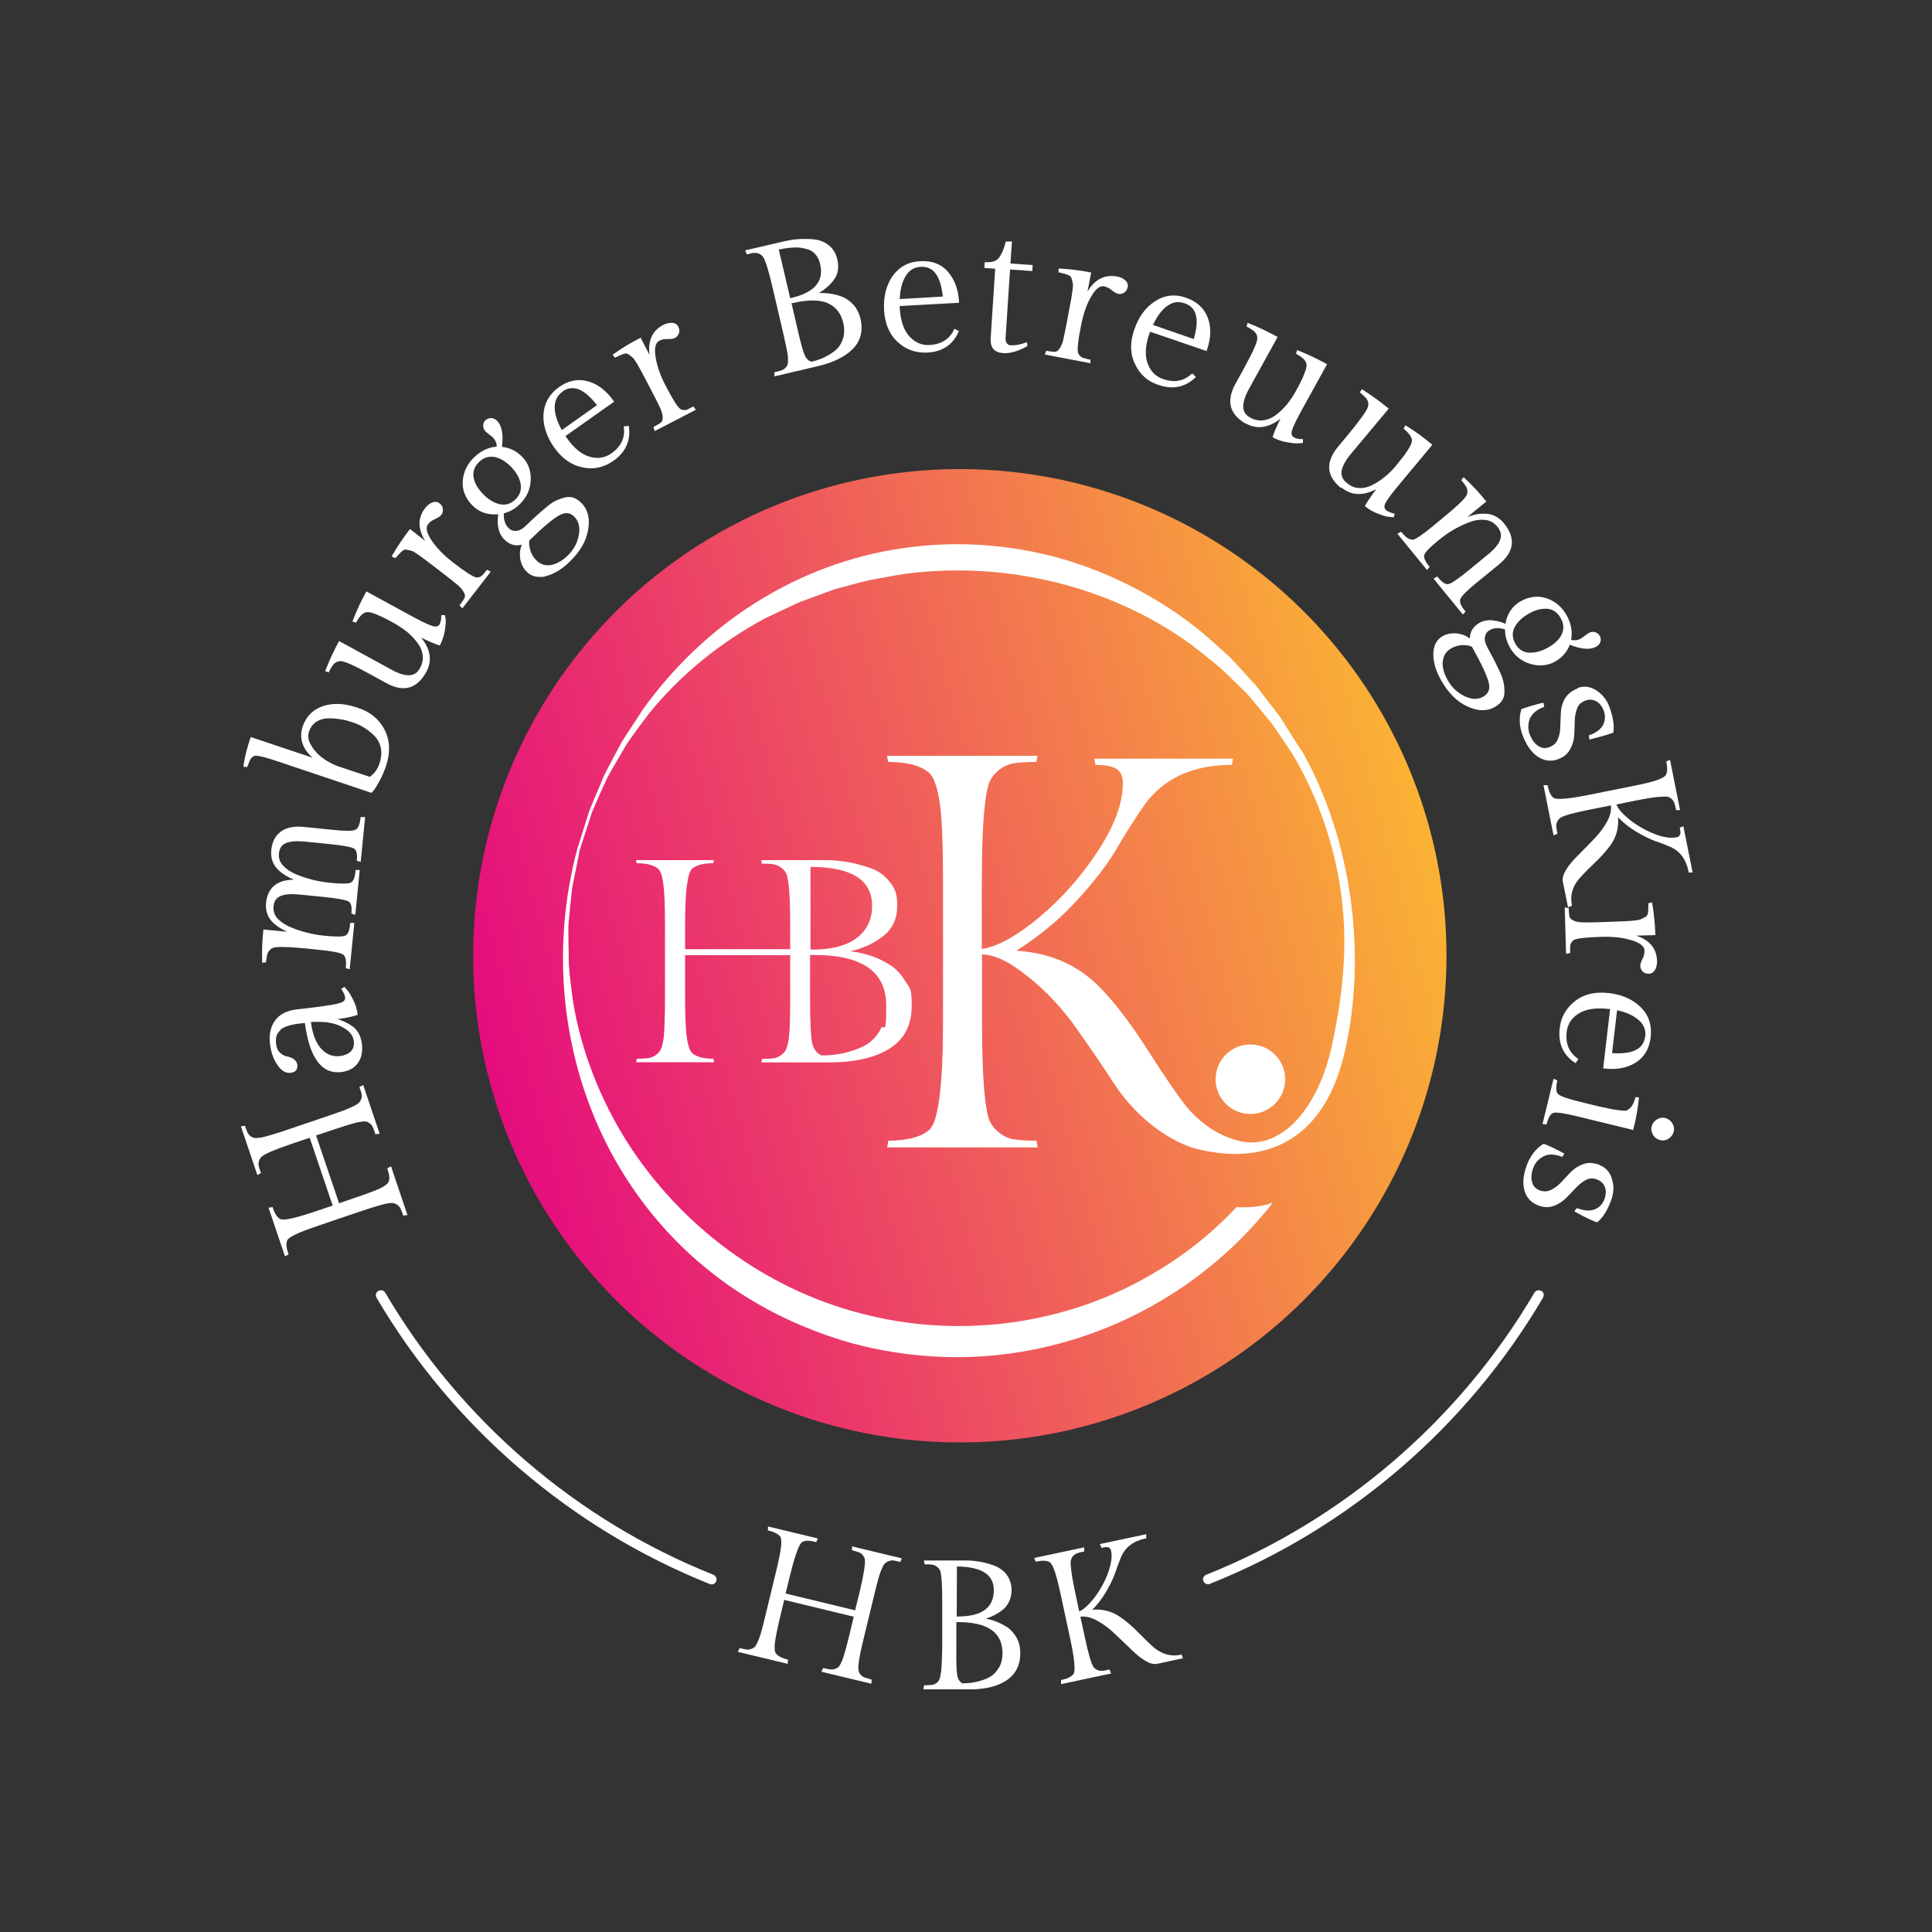
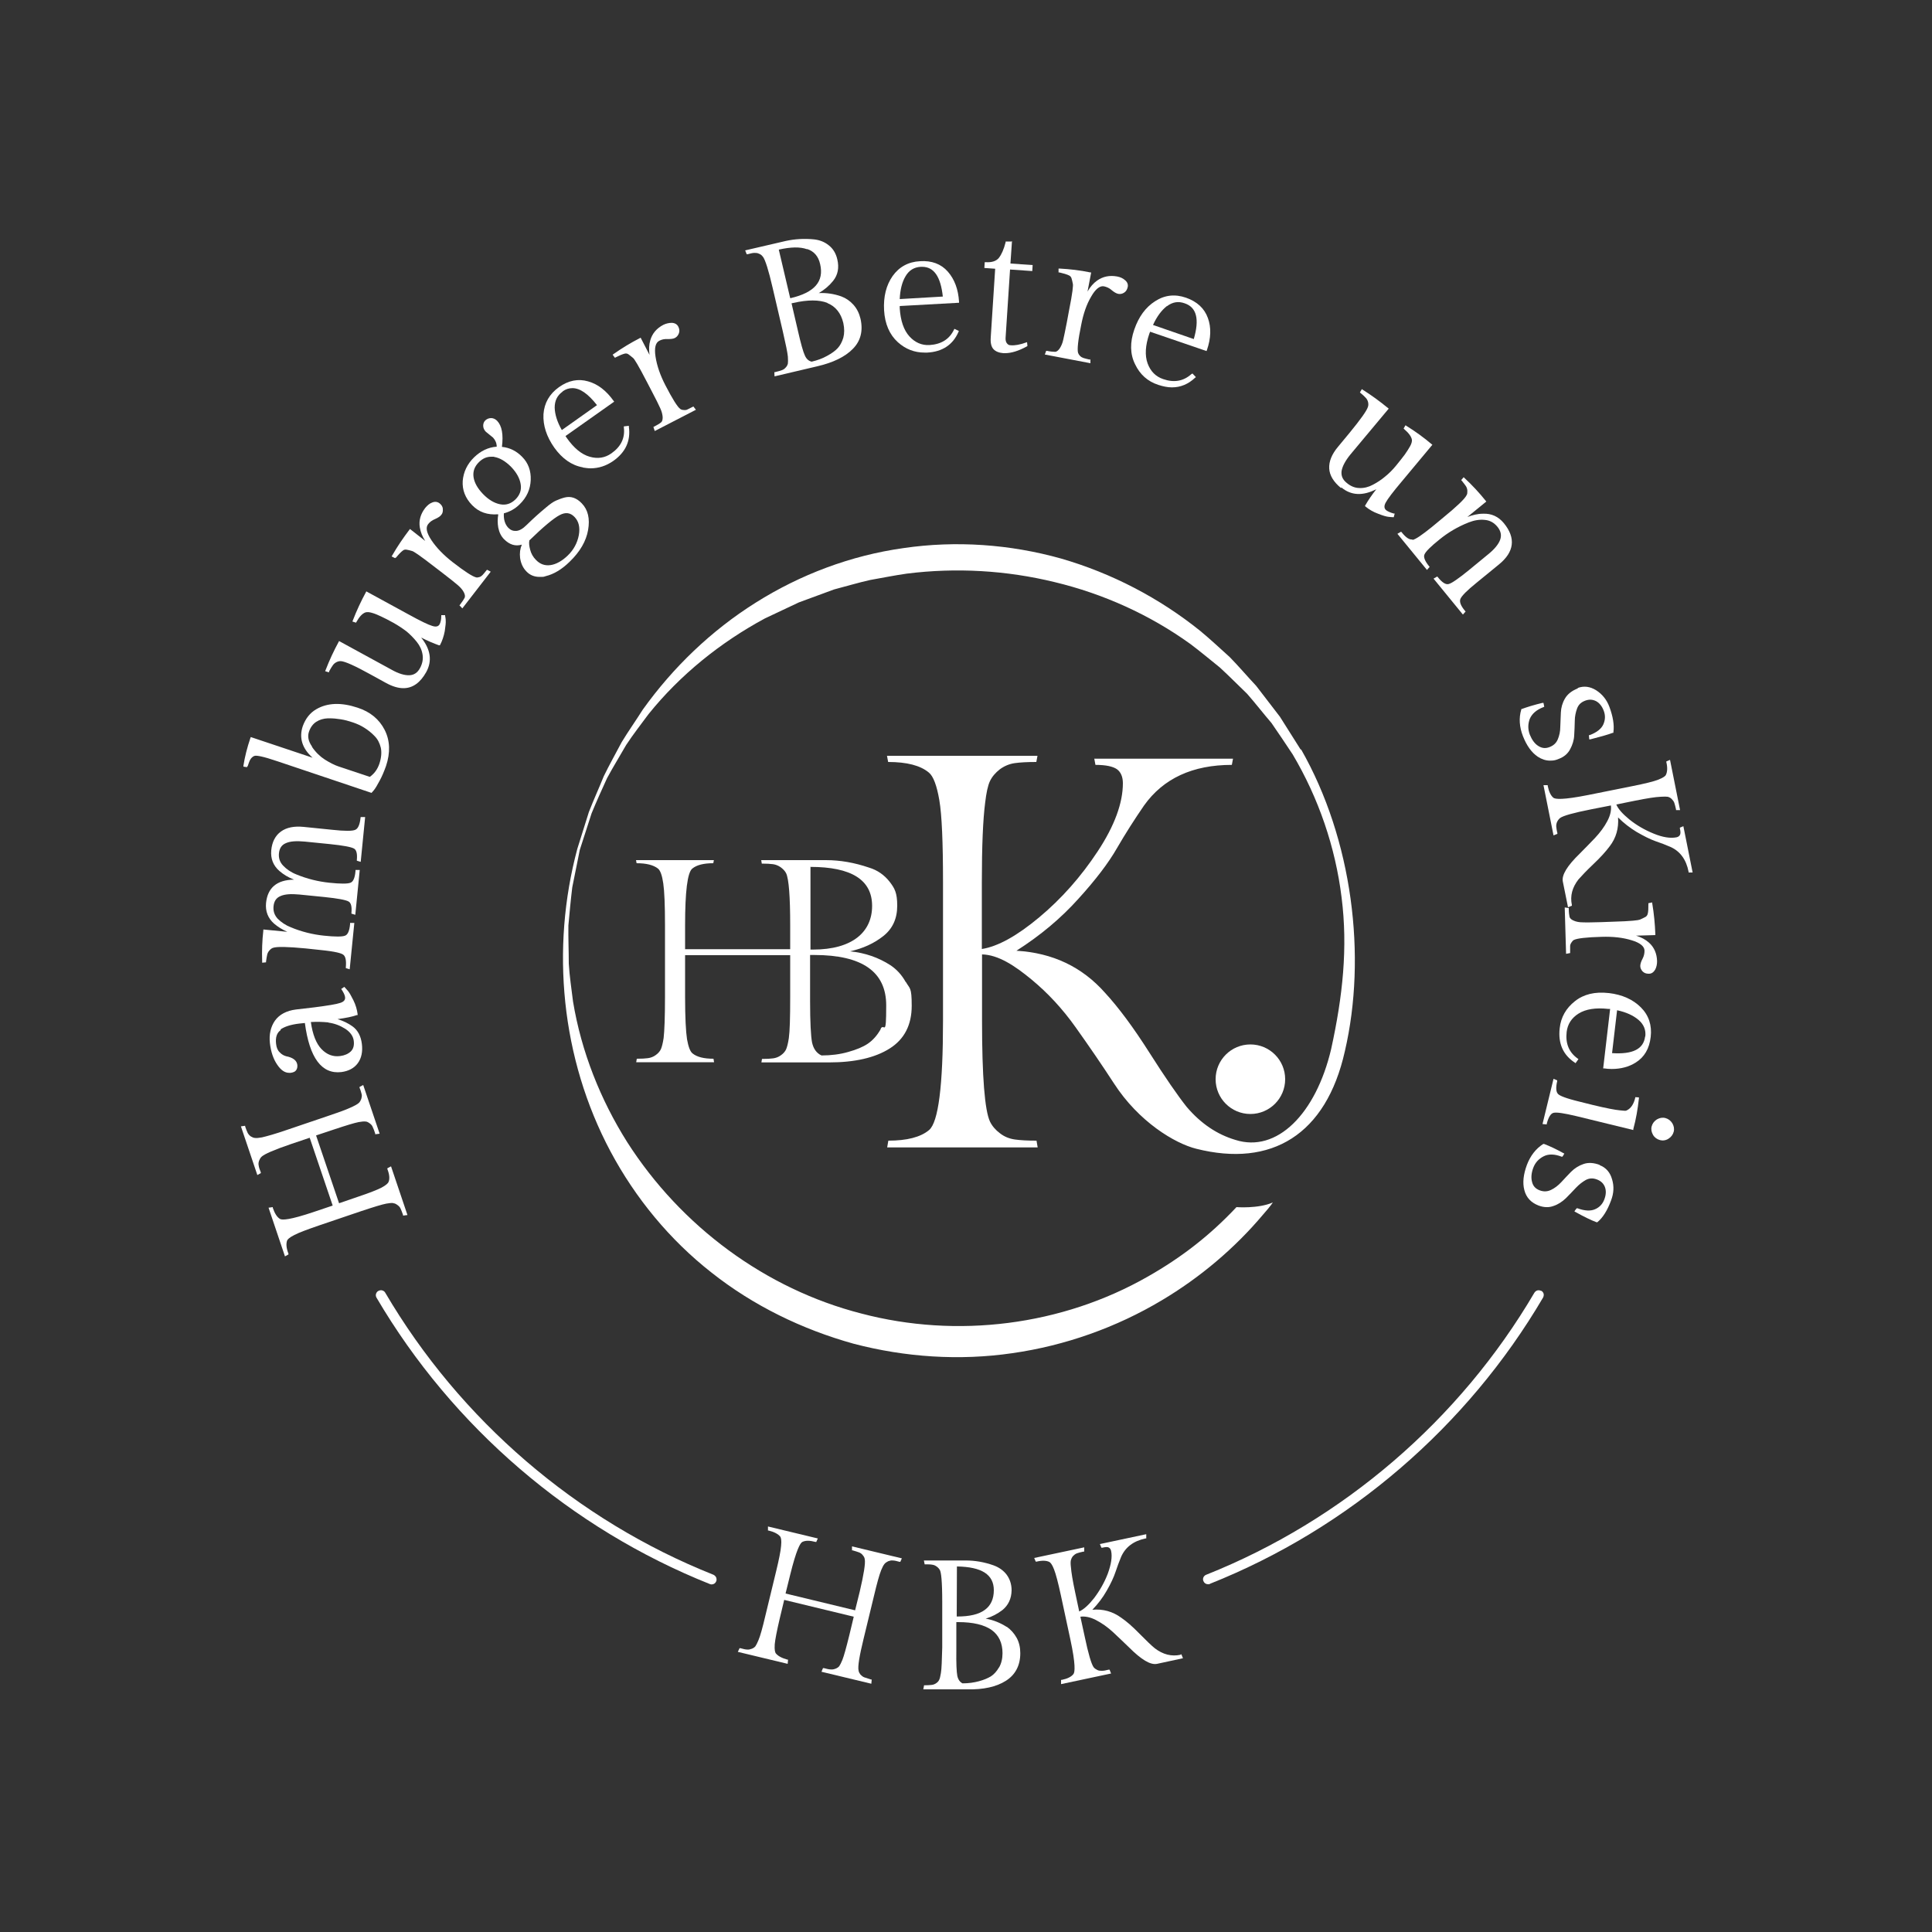
<svg xmlns="http://www.w3.org/2000/svg" id="Ebene_1" version="1.1" viewBox="0 0 1000 1000">
  <rect x="0" y="0" width="1000" height="1000" fill="#333333" stroke="none" />
  <defs>
    <style>
      .st0 {
        fill: #fff;
      }

      .st1 {
        fill: url(#Neues_Verlaufsfeld_1);
      }
    </style>
    <linearGradient id="Neues_Verlaufsfeld_1" data-name="Neues Verlaufsfeld 1" x1="277.1" y1="586.1" x2="780.9" y2="586.1" gradientTransform="translate(-165.7 65.3) rotate(-15)" gradientUnits="userSpaceOnUse">
      <stop offset="0" stop-color="#e50c7e" />
      <stop offset="1" stop-color="#fab334" />
    </linearGradient>
  </defs>
-   <circle class="st1" cx="496.8" cy="494.7" r="251.9" />
  <path class="st0" d="M673.3,388.1l-10.8-17.1c-4.1-5.3-8.2-10.7-12.3-16-4.6-4.9-9-10.1-13.7-14.9-5-4.5-10-9.2-15.2-13.5-21.1-17-45.8-29.9-72.1-37.5-26.4-7.4-54.4-9.4-81.6-5.4-27.2,3.8-53.4,13.7-76.4,28.2-23.1,14.5-42.9,33.6-58.5,55.4-3.6,5.7-7.5,11.2-10.9,16.8-3.1,5.9-6.4,11.7-9.3,17.7-2.5,6.2-5.3,12.3-7.7,18.5l-6,19.1c-6.9,25.8-9,52.8-6.2,79.5,2.8,26.7,10.6,53.1,23.4,77.1,12.8,24,30.6,45.7,52.3,62.7,21.6,17.1,46.9,29.4,73.5,36.8,26.7,7,54.8,8.9,82.2,4.9,27.3-3.9,53.8-13.3,77.4-27.4,19.8-11.8,37.7-26.9,52.5-44.5,3.9-4.4,4.9-6.1,4.9-6.1-7.6,3.3-18.8,2.4-18.8,2.4-13.7,14.6-28.4,26-45.8,35.9-44.6,25.5-98.9,32.2-148.3,19.2-49.6-12.7-93.4-45.1-121.3-88.8-13.8-21.9-23.7-46.7-28-72.7-.8-6.5-1.8-13-2.2-19.6,0-6.6-.3-13.2-.2-19.8.6-6.6,1.2-13.2,2-19.7l3.9-19.4,6.1-18.9c2.5-6.1,5.2-12.1,8-18.2,3.1-5.8,6.6-11.4,9.9-17.2,3.6-5.5,7.7-10.7,11.6-16,16.5-20.5,37.4-37.2,60.2-49.5l17.6-8.3,18.2-6.7c6.2-1.6,12.4-3.5,18.7-4.9,6.3-1.1,12.6-2.4,19-3.3,25.5-3.2,51.5-1.7,76.5,4.4,25,6,49.1,16.8,70.2,32,5.2,3.9,10.2,8.1,15.3,12.2,4.8,4.4,9.4,9.1,14.1,13.6,4.3,4.9,8.3,10.1,12.6,15.1,3.7,5.4,7.4,10.8,11,16.3,13.4,22.6,22.1,48,25.3,74,3.3,26,.6,51.1-5.4,78.5-7.9,33.5-28.1,53.9-49.6,47-9.4-2.8-17.8-8.4-25.2-17.1-4.6-5.8-11.1-15.2-19.3-28.1-8.2-12.9-15.9-23.3-23-31-11.8-13.3-27-20.6-45.8-21.7,12.4-7.9,23-16.8,32-26.8,9-9.9,15.7-18.7,20.1-26.4,4.4-7.6,9.1-14.9,13.9-21.9,10-14.1,25.2-21.1,45.5-21.1l.6-3.2h-71.8l.6,3.2c5.4,0,9.1.8,11.2,2.3,2,1.5,3,4,3,7.2,0,10.2-4.3,22-13,35.2-8.7,13.2-18.8,24.6-30.3,34.2-11.5,9.6-21.4,15.1-29.7,16.4v-34.5c0-18.9.6-32.6,1.7-41.1.6-5.2,1.4-9,2.5-11.3,1.1-2.3,2.8-4.3,5.1-6.1,2.3-1.7,4.9-2.8,7.7-3.2,2.8-.4,6.5-.6,11.2-.6l.6-3.2h-77.9l.6,3.2c9.7,0,16.7,1.8,21.1,5.5,2.3,1.9,4.1,6.7,5.4,14.3,1.3,7.6,1.9,21.8,1.9,42.4v71.8c0,33.6-2.4,52.4-7.2,56.5-4.4,3.7-11.5,5.5-21.1,5.5l-.6,3.5h77.9l-.6-3.5c-4.6,0-8.4-.2-11.2-.6-2.8-.4-5.4-1.4-7.7-3.2-2.3-1.7-4.1-3.8-5.2-6.1-2.7-5.8-4.1-23.2-4.1-52.1v-34.4c8.5.2,17,5.9,25.5,12.9,8.5,7,16.2,15.3,23,24.9,6.9,9.7,13.5,19.3,19.8,29,12.8,19.8,31.4,31,42.6,33.8,38.9,9.8,67.2-7.2,76.9-50.5,11.4-49,4-109.6-22.7-156.3Z" />
  <path class="st0" d="M468.8,508.3c-2-3.6-4.6-6.5-7.9-8.7-6.2-4-13.1-6.4-20.9-7.2,6.7-1.5,12.4-4.1,17.2-7.9,4.8-3.8,7.2-9,7.2-15.7s-1.3-9-4-12.5c-2.7-3.4-6.2-5.9-10.5-7.2-7.6-2.6-15-3.9-22.4-3.9h-33.5l.3,1.8c2.5,0,4.4.1,5.8.3,1.4.2,2.7.7,4,1.6,1.2.9,2.2,1.9,2.8,3.1,1.4,3,2.1,12,2.1,26.9v12.4h-54.4v-12.4c0-17.4,1.2-27.2,3.7-29.3,2.3-1.9,5.9-2.8,10.9-2.8l.3-1.6h-40.3l.3,1.6c5,0,8.7.9,11.1,2.8,1.2,1,2.1,3.5,2.7,7.6.6,4.1.9,11.3.9,21.7v37.1c0,10.7-.3,17.7-.7,21.2-.4,2.7-.9,4.6-1.4,5.8-.5,1.1-1.4,2.2-2.7,3.1-1.2.9-2.6,1.4-4,1.6-1.4.2-3.3.3-5.8.3l-.3,1.8h40.3l-.3-1.8c-5,0-8.6-.9-10.9-2.8-1.2-1-2.1-3.4-2.8-7.3-.6-3.9-1-11.2-1-21.8v-21.7h54.4v21.7c0,10.7-.2,17.7-.7,21.2-.4,2.7-.9,4.6-1.4,5.8-.5,1.1-1.4,2.2-2.7,3.1-1.2.9-2.6,1.4-4,1.6-1.4.2-3.3.3-5.8.3l-.3,1.8h35.1c13.2,0,23.7-2.4,31.3-7.2,7.6-4.8,11.4-12.2,11.4-22.1s-1-8.7-3-12.3ZM419.4,448.7c21.3,0,32,6.7,32,20.2s-10.2,22.6-30.6,22.6h-1.3v-42.7ZM455.9,532.6c-1.9,3.4-4.2,5.9-6.7,7.6-2.5,1.7-5.9,3.1-10.2,4.3-4.2,1.2-8.8,1.8-13.8,1.8-2.6-1.2-4.2-3.5-4.9-6.8-.6-3.3-1-10.4-1-21.3v-23.9h2.2c24.8,0,37.2,8.7,37.2,26.1s-1,8.7-2.9,12.1Z" />
  <circle class="st0" cx="647.2" cy="558.6" r="18" />
  <g>
    <path class="st0" d="M203.6,622.8c.7,0,1.4.4,2.1.9.7.5,1.3,1.1,1.6,1.8.4.8.8,1.9,1.3,3.3v.4c.1,0,2.3-.3,2.3-.3l-8.5-25.2-1.9,1v.4c1.1,2.8,1.3,5.1.6,6.7-.2.5-1,1.5-3.6,2.9-2.1,1.1-6.4,2.8-12.7,4.9l-9.3,3.2-11.9-35.1,9.3-3.1c6.3-2.1,10.6-3.4,12.7-3.8,1.6-.3,2.8-.4,3.6-.3.7,0,1.4.4,2.1.9.7.5,1.3,1.1,1.6,1.9.4.8.8,1.9,1.3,3.4v.4c.1,0,2.3-.3,2.3-.3l-8.5-25.2-1.9,1v.4c.6,1.4.9,2.6,1.1,3.4.2.8,0,1.6-.2,2.4-.3.8-.7,1.5-1.2,2-1.4,1.4-6.6,3.7-15.4,6.6l-22.1,7.5c-5.8,2-10.1,3.2-12.7,3.8-1.6.3-2.8.4-3.6.3-.7,0-1.5-.4-2.2-.8-.7-.5-1.2-1.1-1.6-1.8-.4-.8-.8-1.9-1.3-3.3v-.4c-.1,0-2.2.3-2.2.3l8.5,25.2,1.8-1v-.4c-.6-1.4-1-2.6-1.1-3.5-.2-.8-.1-1.7.2-2.5.3-.8.7-1.5,1.2-2,1.5-1.5,6.7-3.7,15.5-6.7l9.5-3.2,11.9,35.1-9.5,3.2c-12.7,4.3-16.7,4.4-17.8,3.7-1.5-.9-2.7-2.8-3.7-5.7v-.4c-.1,0-2.2.3-2.2.3l8.5,25.2,1.8-1v-.4c-1.1-2.8-1.3-5.1-.7-6.8.2-.5,1-1.5,3.8-2.9,2.3-1.2,6.6-2.8,12.7-4.9l22.1-7.5c6.3-2.1,10.6-3.4,12.7-3.8,1.6-.3,2.8-.4,3.6-.3Z" />
    <path class="st0" d="M145.1,532.9c2.1-1.5,5.4-2.6,9.8-3.1l2.9-.3c2.4,18.1,8.7,26.6,18.9,25.4,3.7-.5,6.6-2,8.5-4.6,1.9-2.6,2.6-6,2.1-10-.5-4-2.1-7.1-4.9-9.1-2.1-1.5-4.7-2.8-7.7-3.7,4.4-.6,7.8-1.3,10-2.1h.4c0-.1,0-.5,0-.5-.3-2.3-1-4.8-2.2-7.2-1.2-2.4-2.1-4-2.8-4.8-.6-.7-1.2-1.3-1.6-1.8l-.3-.3-1.6,1.1.3.4c1,1.6,1.6,2.8,1.7,3.8.2,1.4-.6,2.4-2.5,3-2,.7-6.5,1.4-13.4,2.3l-9.4,1.1h0c-5,.6-8.7,2.6-11,5.8-2.2,3.2-3.1,7.1-2.6,11.6.5,4.5,1.8,8.3,3.8,11.2,1.9,2.8,3.9,4.2,6.2,4.2s.4,0,.7,0c1.4-.2,2.4-.6,2.9-1.4.5-.7.7-1.6.6-2.7-.3-2.3-2.2-3.8-5.8-4.5-1.1-.3-2.3-.9-3.3-2-1.1-1-1.7-2.5-1.9-4.4-.4-3.4.4-5.8,2.5-7.2ZM170,529.3c3.1.4,6,1.5,8.7,3.2,2.6,1.7,4.1,3.8,4.4,6.2.3,2.4-.2,4.2-1.5,5.5h0c-1.4,1.3-3.2,2.1-5.5,2.4-3.7.5-6.9-.7-9.7-3.6-2.7-2.8-4.6-7.5-5.5-14,3.1-.2,6.1-.1,9.1.2Z" />
    <path class="st0" d="M186.6,423.1v.4c-.4,3.4-1.3,5.4-2.7,6-1.5.7-5.5.7-11.9,0l-14.8-1.5c-5-.5-8.9.3-11.8,2.4-2.9,2.1-4.6,5.4-5,9.7-.4,4.3,1,7.9,4.2,10.7,2.2,1.9,4.7,3.4,7.6,4.5-8.9.1-13.7,4.2-14.5,12.1-.4,4.3,1,7.9,4.2,10.7,2,1.7,4.3,3.1,6.8,4.2l-12.4-1.2v.5c-.6,5.2-.8,10.7-.6,16.2v.5s2-.2,2-.2v-.4c.2-1.5.4-2.7.6-3.6.2-.8.6-1.6,1.2-2.2.6-.7,1.2-1.1,1.8-1.3,1.9-.7,7.6-.6,16.9.3l7.5.8c8.1.8,10.9,1.7,11.9,2.4,1.3.9,1.7,3.1,1.4,6.6v.4s2,.6,2,.6l2.4-24h-2.2c0,.1,0,.6,0,.6-.3,3.5-1.2,5.5-2.6,6-1.5.6-5.2.6-10.9,0-5.8-.6-11.5-2-17.1-4.3-2.8-1.1-5.1-2.7-6.9-4.5-1.7-1.9-2.4-4-2.1-6.6.3-2.5,1.4-4.2,3.6-5.1,2.2-1,5.5-1.2,9.7-.8l13,1.3c6.9.7,11.1,1.5,12.5,2.3,1.3.7,1.8,2.7,1.5,5.9v.4s2,.6,2,.6l2.3-23.2h-2.2c0,.1,0,.6,0,.6-.3,3.5-1.2,5.5-2.6,6-1.5.6-5.2.6-10.9,0-5.8-.6-11.5-2-17.1-4.3-2.8-1.1-5.1-2.7-6.9-4.6-1.7-1.8-2.4-4-2.1-6.5.3-2.5,1.4-4.2,3.6-5.1,2.2-1,5.5-1.2,9.7-.8l13,1.3c6.9.7,11.1,1.5,12.5,2.3,1.3.7,1.8,2.7,1.5,5.9v.4s2,.6,2,.6l2.3-23.2h-2.2Z" />
    <path class="st0" d="M128.2,396.6c.4-1.3.8-2.3,1.1-3,.3-.6.7-1.2,1.2-1.6.5-.5,1-.7,1.4-.8,1-.2,4,.2,11.9,2.9l48.5,16.3,1.3-1.5c.7-.9,1.7-2.5,2.9-4.8,1.2-2.2,2.3-4.8,3.3-7.6,2.3-6.9,2.1-13.2-.7-18.7-2.8-5.5-7.5-9.4-14-11.5-8.4-2.8-15.6-2.6-21.4.8-3.3,1.9-5.6,4.9-7,8.8-2,6-.3,11.5,5.1,16.3l-32-10.7-.2.5c-1.7,5-2.9,9.8-3.6,14.3v.5c0,0,1.9.3,1.9.3v-.4ZM161.5,386.4c-1.9-2.7-2.4-5.2-1.6-7.6.8-2.4,2.1-4.1,3.8-5.2,1.7-1.1,3.7-1.7,6-1.8.3,0,.5,0,.8,0,2,0,4,.2,5.8.5,2.1.3,4.2.9,6.3,1.6,2.1.7,4.1,1.6,6,2.8,1.9,1.2,3.7,2.6,5.3,4.3,1.6,1.6,2.6,3.6,3.2,6,.5,2.3.3,5.1-.7,8.2-1,3-2.7,5.3-5,6.9l-16.2-5.4c-2.1-.7-4.4-1.9-7-3.5-2.5-1.6-4.8-3.8-6.7-6.6Z" />
    <path class="st0" d="M170.4,347.4c.7-1.3,1.4-2.4,1.9-3.1.5-.7,1.1-1.2,1.9-1.6.8-.4,1.5-.5,2.2-.5,2.1.1,7.3,2.4,15.4,6.9l8,4.4c3.3,1.8,6.3,2.7,9,2.7,4.8,0,8.7-2.8,11.8-8.3,3.2-5.8,2.3-11.8-2.6-17.9,3.3,1.7,6.4,3,9.2,4h.4c0,.1.2-.2.2-.2,1.1-2.1,1.9-4.5,2.4-7.1.4-2.7.6-4.5.5-5.5,0-1-.2-1.8-.3-2.4v-.4c0,0-2,0-2,0v.5c0,1.9-.4,3.3-.8,4.1-.4.8-1.3,1.8-3.8,1-2.1-.6-6.2-2.6-12.2-5.9l-22-12-.2.4c-2.5,4.6-4.8,9.5-6.8,14.7l-.2.5,1.9.6.2-.4c1.5-2.7,3-4.3,4.6-4.9.9-.3,2-.2,3.4.2,1.5.4,3.1,1.1,4.8,1.9,1.7.8,3.9,1.9,6.4,3.3,2.5,1.4,4.7,2.9,6.7,4.4,1.9,1.6,3.7,3.4,5.3,5.4h0c1.6,2,2.6,4.1,3,6.5.4,2.3,0,4.7-1.3,7.1-1.3,2.4-3.1,3.6-5.5,3.7-2.5.1-5.6-.8-9.3-2.9l-27.1-14.8-.2.4c-2.5,4.6-4.8,9.5-6.8,14.7l-.2.5,1.9.6.2-.4Z" />
    <path class="st0" d="M204.9,288.7c1.4-1.7,2.6-3,3.7-3.8.6-.4,1.1-.5,1.8-.4.8.1,1.8.4,2.9.7.8.2,3.5,1.9,12,8.5l4.3,3.3c3.5,2.7,5.9,4.6,7.4,5.9,1.4,1.2,2.5,2.5,3.1,3.7.6,1.2.7,2.1.4,2.8-.4.8-1.2,2-2.4,3.6l-.3.3,1.5,1.6,14.7-19-1.9-1-.3.3c-.9,1.1-1.5,1.9-2,2.4-.5.5-1,.9-1.7,1.1-.7.2-1.3.3-1.8.1-1.7-.4-5.8-3-12.1-7.9-4.6-3.6-8.3-7.4-10.9-11.3-2.5-3.8-3.1-6.5-1.7-8.3.9-1.2,2.1-2,3.5-2.6,1.6-.7,2.7-1.4,3.3-2.2.7-.8.9-1.8.8-3,0-1.2-.7-2.2-1.7-3-1.1-.8-2.4-1-3.8-.4-1.4.5-2.5,1.5-3.6,2.8h0c-2.4,3.1-3.4,6.5-2.8,10.1.4,2.4,1.3,4.7,2.8,7l-7.9-6.2-.3.4c-3.2,4.2-6.2,8.6-8.9,13.3l-.3.5,1.8.9.3-.3Z" />
    <path class="st0" d="M257.9,266.3c-.4,2.2-.4,4.5,0,6.8.5,2.5,1.5,4.5,3,6,2.8,2.8,5.8,3.8,9.2,2.8-.9,2.1-1.2,4.4-.9,6.9.4,2.8,1.5,5.2,3.3,7,1.8,1.9,4.1,2.8,6.8,2.8s2.1-.1,3.2-.4c4.1-1,8.2-3.4,12.3-7.4,5.4-5.2,8.6-10.7,9.6-16.5,1-5.8,0-10.4-3.3-13.8-2.7-2.8-5.6-3.8-8.8-3-1.6.4-3.1,1-4.5,1.6-1.4.6-3.1,1.8-5.1,3.5-2,1.7-3.7,3.1-5.1,4.4-1.4,1.3-3.2,2.9-5.1,4.8-1.9,1.9-3.7,2.9-5.3,3-1.6.1-2.9-.4-4.1-1.6-1.7-1.8-2.5-4.3-2.3-7.5,3-.8,5.8-2.3,8.2-4.7,3.6-3.5,5.5-7.7,5.7-12.5.2-4.8-1.3-8.9-4.4-12-2.9-3-6.4-4.8-10.5-5.2.8-6.4,0-10.9-2.5-13.5-.9-.9-2-1.4-3.1-1.4h0c-1.1,0-2.1.4-2.9,1.1-.8.7-1.2,1.7-1.2,2.8,0,1.1.4,2.2,1.4,3.2l3.7,3c1.2,1.3,1.9,2.9,1.9,4.7-4.4.3-8.3,2.2-11.7,5.5-3.6,3.5-5.5,7.6-5.9,12.2-.3,4.7,1.3,8.9,4.9,12.6,3.5,3.6,7.9,5.1,13.3,4.7ZM273.9,279.8c7.3-7.1,12.7-11.6,15.8-13.2,3-1.6,5.5-1.3,7.7,1,2.2,2.3,2.9,5.4,2.2,9.4-.8,4.1-2.7,7.6-5.7,10.5-3,2.9-6.1,4.6-9,5-2.9.4-5.4-.5-7.5-2.7h0c-1.5-1.5-2.5-3.3-3-5.3-.5-1.9-.7-3.5-.4-4.7ZM247.9,239.2c1.9-1.9,4-2.8,6.3-2.8s1,0,1.6.1c2.9.5,5.8,2.2,8.7,5.1,2.8,2.9,4.5,5.9,5,9,.5,3-.4,5.6-2.7,7.9-2.4,2.3-5,3.1-8,2.5h0c-3-.6-6-2.4-8.8-5.3-2.8-2.9-4.5-5.9-4.9-8.8-.4-2.9.5-5.5,2.9-7.8Z" />
    <path class="st0" d="M301.7,242c1.4.2,2.7.4,4,.4,4.2,0,8.1-1.3,11.7-3.8,6.4-4.5,9.1-10.4,8.1-17.7v-.5c0,0-2.6.3-2.6.3v.5c.7,5.5-1.5,10-6.5,13.5-3.3,2.3-7,2.9-11.2,1.7-4.2-1.2-8.2-4.5-11.9-9.8l-.6-.9,25.2-17.8-.3-.4c-3.7-5.2-8.1-8.7-13.2-10.1-5.1-1.5-10.2-.5-15.1,3-4.9,3.5-7.6,8.2-8,14-.3,5.8,1.6,11.6,5.6,17.3,4.1,5.7,9,9.2,14.8,10.2ZM291.2,202.6h0c1.6-1.2,3.3-1.7,5.1-1.7,3.9,0,8.1,2.9,12.7,8.8l-18.2,12.9c-2.4-4.2-3.6-8.1-3.7-11.6,0-3.6,1.3-6.3,4.1-8.3Z" />
    <path class="st0" d="M318.6,185c2-1,3.6-1.7,4.9-2,.7-.1,1.2,0,1.8.4.6.4,1.4,1.1,2.4,1.9.6.5,2.4,3.2,7.3,12.7l2.5,4.8c2,3.8,3.4,6.6,4.2,8.4.8,1.7,1.2,3.3,1.3,4.7,0,1.3-.2,2.2-.8,2.7-.7.6-1.9,1.3-3.6,2.2l-.4.2.7,2.1,21.3-11-1.3-1.7-.4.2c-1.2.6-2.2,1.1-2.8,1.4-.6.3-1.3.3-2,.2-.7,0-1.3-.3-1.7-.6-1.4-1.1-4-5.2-7.6-12.2-2.7-5.2-4.4-10.2-5.1-14.8-.7-4.5,0-7.2,1.9-8.2,1.3-.7,2.7-1,4.3-.9,1.7,0,3-.1,3.9-.6.9-.5,1.6-1.3,2-2.4.4-1.1.3-2.2-.3-3.4-.6-1.2-1.7-1.9-3.3-2-1.5,0-2.9.3-4.4,1-3.5,1.8-5.8,4.5-6.8,8-.7,2.3-.8,4.8-.4,7.6l-4.6-8.9-.4.2c-4.7,2.4-9.3,5.2-13.7,8.3l-.4.3,1.2,1.6.4-.2Z" />
    <path class="st0" d="M394.9,132.9c1.2,1.6,2.9,6.9,5,16l5.3,22.7c1.5,6.5,2.4,10.9,2.6,13,.1,1.6.1,2.9,0,3.6-.2.7-.5,1.4-1.1,2-.6.7-1.2,1.1-2,1.4-.8.3-1.9.6-3.5,1h-.4c0,0,.1,2.2.1,2.2l22.1-5.2c8.2-1.9,14.4-4.9,18.4-9,4.1-4.1,5.4-9.4,4-15.6-.7-2.9-1.9-5.3-3.7-7.3-1.8-2-3.9-3.4-6.3-4.3-3.7-1.3-7.6-1.9-11.6-1.7,2.9-1.7,5.4-3.8,7.4-6.3,2.5-3.1,3.2-6.8,2.2-11.1-.7-3.1-2.2-5.6-4.4-7.3-2.2-1.8-4.8-2.8-7.7-3.1-5-.5-9.9-.2-14.5.8l-21.1,4.9.8,2h.4c1.5-.4,2.7-.7,3.5-.7.8,0,1.6,0,2.4.4.8.3,1.5.8,1.9,1.4ZM428.3,156.9c4.2,1.7,7,5.2,8.2,10.3.6,2.8.6,5.3,0,7.6-.7,2.3-1.7,4.1-2.9,5.4-1.3,1.4-3.1,2.7-5.5,4-2.3,1.3-5,2.3-8,3-1.6-.4-2.7-1.4-3.5-3.2-.9-1.9-2.1-6.2-3.6-12.8l-3.3-14.2.9-.2c7.5-1.7,13.4-1.7,17.7,0ZM417.8,128.9c3.6,1.2,5.8,3.8,6.7,7.8,2.1,9-2.9,14.7-15.2,17.6h-.3c0,0-5.9-25.1-5.9-25.1,6.2-1.4,11.1-1.5,14.6-.2Z" />
    <path class="st0" d="M464.7,177.1c4,3.6,8.6,5.4,13.9,5.4.4,0,.9,0,1.3,0,7.8-.4,13.3-4,16.2-10.7l.2-.5-2.3-1.1-.2.4c-2.4,5-6.6,7.6-12.7,8-4,.2-7.5-1.3-10.4-4.5-2.9-3.2-4.6-8.1-5-14.6v-1.1c0,0,30.7-1.7,30.7-1.7v-.5c-.4-6.4-2.3-11.6-5.8-15.6-3.5-4-8.4-5.8-14.4-5.4-6,.3-10.8,2.9-14.2,7.7-3.3,4.7-4.8,10.7-4.4,17.7.4,7,2.8,12.6,7.1,16.5ZM468.7,143c1.8-3.1,4.4-4.7,7.9-4.9h0c.2,0,.4,0,.7,0,6.1,0,9.6,5.1,10.7,15.4l-22.3,1.3c.2-4.8,1.2-8.8,3-11.8Z" />
    <path class="st0" d="M523.5,125h-3c0,0,0,.4,0,.4-.9,3.6-2.1,6.3-3.5,8.1-1.4,1.7-3.7,2.4-6.8,2.2h-.5s-.2,3-.2,3l5.6.4-2.3,35.6c-.2,2.8.3,4.8,1.4,6,1.1,1.2,2.8,1.9,5.1,2.1.3,0,.6,0,.9,0,3.3,0,7.1-1.2,11.3-3.5l.3-.2-.2-2-.6.2c-3.1,1.1-5.7,1.6-7.9,1.4-.9,0-1.5-.4-2-1.1-.5-.7-.7-1.7-.6-2.9l2.3-35.2,11.5.8.2-3.1-11.5-.8.8-11.6Z" />
    <path class="st0" d="M564.3,186.1h-.4c-1.4-.3-2.4-.6-3.1-.8-.6-.2-1.2-.5-1.8-1.1-.5-.5-.8-1-1-1.6-.5-1.7,0-6.6,1.6-14.3,1.1-5.8,2.8-10.8,5.2-14.8,2.2-3.9,4.5-5.7,6.6-5.3,1.4.3,2.8.9,3.9,1.9,1.3,1.1,2.5,1.8,3.5,2,1,.2,2.1,0,3-.6,1-.6,1.6-1.6,1.9-2.9.3-1.4-.2-2.6-1.4-3.6-1.1-1-2.5-1.6-4.1-1.9-3.9-.7-7.3,0-10.3,2.1-2,1.4-3.6,3.3-5,5.7l1.9-9.9h-.5c-5.2-1.1-10.5-1.7-15.9-2h-.5s0,2,0,2h.4c2.2.5,3.9,1,5.1,1.6.6.3,1,.8,1.2,1.4.2.7.5,1.7.7,2.9.2.8,0,4-2.1,14.5l-1,5.4c-.8,4.3-1.5,7.3-1.9,9.2-.4,1.8-1.1,3.3-1.9,4.5-.8,1-1.5,1.6-2.3,1.6-.9,0-2.3-.1-4.2-.5h-.4c0,0-.7,1.9-.7,1.9l23.6,4.5v-2.2Z" />
    <path class="st0" d="M616.7,193.6c-4.1,3.7-9,4.6-14.7,2.6-3.8-1.3-6.5-4-8-8.1-1.5-4.1-1.2-9.3.9-15.4l.4-1,29.2,10,.2-.5c2.1-6.1,2.3-11.7.5-16.6-1.8-5-5.6-8.5-11.3-10.5-5.7-2-11.1-1.4-16,1.8-4.9,3.1-8.5,8-10.8,14.7-2.3,6.6-2.2,12.7.4,17.9,2.5,5.3,6.5,8.9,12,10.7,2.5.8,4.8,1.3,7.1,1.3,4.5,0,8.5-1.7,12-5l.4-.3-1.8-1.9-.4.3ZM604,158.5c2.9-2.2,5.9-2.7,9.2-1.5,6.2,2.1,7.7,8.2,4.7,18.5l-21.1-7.3c2-4.4,4.4-7.6,7.2-9.8Z" />
-     <path class="st0" d="M644.9,219.2c5.7,3.2,11.8,2.3,17.9-2.5-1.7,3.3-3.1,6.4-4,9.2v.4c-.1,0,.2.2.2.2,2.1,1.1,4.5,2,7.1,2.4,2.3.4,3.9.6,5,.6s.4,0,.5,0c1,0,1.8-.2,2.4-.2h.4c0,0,0-2,0-2h-.5c-1.9,0-3.3-.4-4.1-.9-1.3-.7-1.6-1.9-1-3.8.6-2.1,2.7-6.2,6-12.2l12.1-21.9-.4-.2c-4.6-2.5-9.5-4.9-14.6-6.9l-.5-.2-.6,1.9.4.2c2.7,1.5,4.3,3,4.9,4.6.3.9.2,2-.2,3.4-.5,1.4-1.1,3.1-1.9,4.8-.8,1.7-1.9,3.9-3.3,6.4-1.4,2.5-2.9,4.7-4.5,6.7-1.6,1.9-3.4,3.7-5.4,5.3-2,1.6-4.2,2.6-6.5,3-2.3.4-4.7,0-7.1-1.3-2.4-1.3-3.6-3.1-3.7-5.5-.1-2.5.9-5.6,2.9-9.3l14.9-27-.4-.2c-4.6-2.5-9.5-4.9-14.6-6.9l-.5-.2-.6,1.9.4.2c1.4.8,2.4,1.4,3.1,1.9.7.5,1.2,1.2,1.6,1.9.4.8.5,1.5.5,2.2-.1,2.1-2.4,7.2-6.9,15.4l-4.4,8c-5,9-3.1,16,5.5,20.8Z" />
    <path class="st0" d="M694.3,252.3c5,4.2,11.1,4.5,18.1.9-2.3,2.9-4.2,5.7-5.7,8.3l-.2.4.3.3c1.8,1.5,4,2.8,6.5,3.7,2.5,1,4.3,1.5,5.3,1.6,1,.1,1.8.2,2.4.2h.4s.5-1.9.5-1.9h-.5c-1.8-.5-3.1-1.1-3.9-1.7-1.1-.9-1.2-2.2-.3-3.9,1-1.9,3.8-5.6,8.2-10.8l16-19.2-.4-.3c-4-3.4-8.4-6.6-13.1-9.5l-.4-.3-1,1.7.3.3c2.3,2,3.7,3.8,4,5.5.1.9-.2,2-.9,3.3-.7,1.3-1.7,2.8-2.8,4.4-1.2,1.6-2.7,3.5-4.5,5.7-1.8,2.2-3.7,4.1-5.7,5.7-1.9,1.6-4,3-6.3,4.2-2.2,1.2-4.6,1.8-6.9,1.7-2.3,0-4.6-.9-6.7-2.7-2.1-1.7-2.9-3.7-2.6-6.1.4-2.4,1.9-5.3,4.6-8.6l19.8-23.7-.4-.3c-4.1-3.4-8.5-6.6-13.1-9.5l-.4-.3-1,1.7.3.3c1.2,1,2.1,1.8,2.7,2.5.6.6,1,1.4,1.2,2.2.2.8.2,1.6,0,2.3-.5,2-3.8,6.6-9.7,13.8l-5.8,7c-3.3,3.9-4.8,7.7-4.6,11.3.2,3.6,2.3,7,6.1,10.1Z" />
    <path class="st0" d="M731.1,279.2c-1.5.3-3.4-.9-5.6-3.7l-.3-.3-1.9,1.1,15.3,18.7,1.4-1.6-.3-.3c-2.2-2.7-3-4.8-2.4-6.1.6-1.5,3.2-4.1,7.7-7.7,4.5-3.7,9.6-6.7,15.2-8.9,2.8-1.1,5.6-1.6,8.3-1.3,2.6.2,4.8,1.4,6.6,3.6,1.7,2.1,2.2,4.3,1.4,6.6-.8,2.3-2.9,4.9-6.1,7.5l-10.1,8.3c-5.4,4.4-8.9,6.8-10.5,7.2-1.5.4-3.4-.8-5.6-3.6l-.3-.3-1.9,1.1,15.2,18.6,1.4-1.6-.3-.3c-2.2-2.6-3-4.7-2.4-6.2.6-1.5,3.4-4.4,8.4-8.4l11.5-9.4c8-6.5,8.9-13.7,2.6-21.4-2.8-3.4-6.4-5.1-10.8-4.9-2.8,0-5.5.7-8.1,1.7l9.8-8-.3-.4c-3.3-4.1-7-8.1-11-11.8l-.4-.4-1.3,1.5.3.3c1,1.2,1.7,2.2,2.2,2.9.4.7.7,1.5.7,2.4,0,.9,0,1.6-.4,2.2-.9,1.9-5,5.8-12.2,11.7l-5.8,4.8c-5.1,4.1-8.4,6.4-10.1,6.7Z" />
-     <path class="st0" d="M772.5,321c-2.6-.1-4.8.3-6.6,1.3-3.4,1.9-5.1,4.7-5.1,8.2-1.8-1.4-4-2.3-6.4-2.6-2.8-.3-5.4.1-7.6,1.3-3.2,1.8-4.8,4.8-4.9,9.1-.1,4.2,1.2,8.8,4,13.8,3.7,6.5,8.2,11.1,13.5,13.5,2.8,1.3,5.4,2,7.9,2s4.3-.5,6.3-1.6c3.4-1.9,5.1-4.5,5.1-7.7,0-1.7-.1-3.3-.4-4.8-.3-1.5-.9-3.5-2-5.8-1.1-2.4-2.1-4.4-2.9-6-.9-1.7-2-3.8-3.3-6.2-1.3-2.3-1.8-4.3-1.5-5.9.3-1.6,1.1-2.7,2.6-3.5,2.1-1.2,4.8-1.3,7.8-.3,0,3.1.8,6.2,2.4,9.1,2.4,4.4,6,7.3,10.6,8.7,4.6,1.4,8.9,1,12.8-1.1,3.7-2.1,6.3-5,7.7-8.8,6,2.4,10.6,2.8,13.7,1,1.2-.7,1.9-1.5,2.2-2.6.3-1.1.2-2.1-.4-3-.5-.9-1.3-1.6-2.4-1.9-1.1-.3-2.2-.2-3.4.5l-3.9,2.8c-1.5.9-3.2,1.1-5.1.7.8-4.3,0-8.6-2.3-12.7-2.4-4.3-5.9-7.3-10.3-8.8-4.4-1.5-9-1-13.5,1.5-4.3,2.4-7,6.4-7.9,11.7-2-1-4.2-1.6-6.5-1.7ZM770.6,353.4c.8,3.3-.2,5.7-2.9,7.2-2.8,1.6-6,1.5-9.7-.3-3.7-1.8-6.7-4.6-8.7-8.3-2.1-3.7-2.9-7.1-2.5-10,.4-2.9,1.9-5.1,4.5-6.5,1.8-1,3.8-1.6,5.9-1.6,2,0,3.6.3,4.7.9,5,8.9,7.9,15.2,8.7,18.7ZM783.9,324.8h0c1.4-2.8,3.9-5.2,7.4-7.2,3-1.7,5.8-2.5,8.4-2.5s.9,0,1.3,0c2.9.3,5.1,1.9,6.8,4.8,1.6,2.8,1.8,5.6.6,8.3-1.2,2.7-3.7,5.1-7.2,7-3.5,2-6.9,2.8-10,2.6-3.1-.3-5.3-1.8-6.9-4.7-1.6-2.9-1.7-5.6-.4-8.4Z" />
    <path class="st0" d="M816.7,356.3c-3.1,1.2-5.4,3-6.7,5.3-1.3,2.2-2,4.7-2.1,7.2-.1,2.5-.2,5-.3,7.4,0,2.4-.5,4.6-1.3,6.5-.8,1.9-2.2,3.2-4.3,4-2.1.8-3.9.6-5.8-.6-1.9-1.2-3.3-3.2-4.4-5.9-1-2.7-1-5.4,0-8.1,1.1-2.6,3.4-4.7,7.1-6.1l.4-.2-.4-2h-.5c-4.2,1-7.8,2.1-10.8,3.2h-.2c0,0,0,.3,0,.3-1.3,4.3-1,9,.9,13.8,1.9,4.8,4.4,8.4,7.7,10.6,2,1.3,4.1,2,6.3,2s3-.3,4.5-.9c2.7-1,4.7-2.7,5.9-5,1.2-2.2,2-4.7,2.1-7.2.1-2.4.3-4.9.3-7.4,0-2.4.5-4.6,1.2-6.5.7-1.9,2-3.2,4.1-4,2.1-.8,3.9-.7,5.7.2,1.7.9,3.1,2.6,4,5,.9,2.4.8,4.7-.2,7-1,2.3-3.4,4.2-7.1,5.6h-.4c0,.1.2,2.2.2,2.2h.5c5.1-1.3,9-2.4,11.7-3.4h.3c0-.1,0-.4,0-.4.5-3.6-.2-8-2.1-13.1-1.4-3.7-3.7-6.5-6.8-8.5-3.2-2-6.4-2.4-9.6-1.2Z" />
    <path class="st0" d="M871.4,427.6l-1.9.8v.4c.5,2,.3,2.9,0,3.4-.3.6-.9,1-1.8,1.2-3.1.6-7.1,0-11.7-1.9-4.7-1.9-9-4.4-12.7-7.4-3.4-2.8-5.7-5.3-6.7-7.7l9.9-2c6-1.2,10.4-1.9,13.1-2,1.6-.1,2.9-.1,3.6,0,.7.2,1.4.5,2,1.1.6.6,1.1,1.2,1.4,2,.3.9.6,2,.9,3.4v.4c0,0,2.1,0,2.1,0l-5.2-26-1.9.8v.4c.7,2.9.5,5.2-.3,6.7-.3.5-1.2,1.3-4,2.4-2.3.9-6.8,2-13.3,3.3l-22.9,4.6c-13.1,2.6-17,2.2-18,1.4-1.3-1.1-2.3-3.1-2.9-6.1v-.4c0,0-2.2,0-2.2,0l5.2,26,2-.8v-.4c-.4-1.5-.5-2.6-.6-3.5,0-.8.1-1.6.5-2.4.4-.8.9-1.4,1.5-1.9,1.6-1.2,7-2.7,16.1-4.5l10.2-2c.3,2.5-.3,5.1-1.8,8-1.6,3.1-3.8,6-6.4,8.8-2.7,2.8-5.3,5.5-7.9,8.1-6.6,6.4-9.4,11.1-8.8,14.4l2.7,13.4,2-.8v-.4c-1-4.7.2-9.1,3.4-13.2,1.6-1.8,4.1-4.5,7.7-7.9,3.6-3.4,6.5-6.6,8.5-9.3,3.3-4.3,4.7-9.3,4.3-14.9,3,3,6.3,5.5,9.6,7.5,3.8,2.2,7,3.8,9.8,4.8,2.7.9,5.3,1.9,7.8,3,4.9,2.2,8.1,6.5,9.3,12.8v.4c0,0,2.1,0,2.1,0l-4.8-24Z" />
    <path class="st0" d="M851.5,474.7c-.7.4-1.6.8-2.7,1.3-.8.3-3.9.8-14.6,1.1l-5.5.2c-4.2.1-7.4.2-9.4.1-1.9,0-3.5-.3-4.8-.9-1.2-.5-1.9-1.2-2.1-1.9-.2-.9-.4-2.3-.4-4.2v-.4s-2.1-.3-2.1-.3l.7,24,2.1-.4v-.4c0-1.4,0-2.4,0-3.2,0-.7.3-1.3.7-1.9.4-.6.8-1.1,1.3-1.3,1.6-.8,6.4-1.4,14.3-1.6,5.9-.2,11.1.4,15.6,1.8,4.3,1.3,6.5,3.1,6.6,5.3,0,1.5-.3,2.9-1,4.2-.8,1.5-1.2,2.8-1.2,3.8,0,1.1.5,2,1.2,2.8.8.8,1.8,1.2,3.1,1.2s.1,0,.2,0c1.4,0,2.4-.8,3.2-2.1.7-1.3,1-2.8,1-4.4-.1-3.9-1.5-7.2-4.2-9.6-1.8-1.6-4-2.8-6.7-3.6l10-.3v-.5c-.2-5.2-.7-10.6-1.6-15.9v-.5c0,0-2,.4-2,.4v.4c0,2.2,0,4-.4,5.3-.2.6-.6,1.1-1.1,1.4Z" />
    <path class="st0" d="M832.6,514c-7-.8-12.9.6-17.4,4.2-4.6,3.6-7.3,8.3-7.9,14-.9,7.8,1.7,13.8,7.8,17.8l.4.3,1.5-2.1-.4-.3c-4.5-3.2-6.4-7.8-5.7-13.8.5-4,2.5-7.2,6.2-9.5,3.7-2.3,8.8-3.1,15.2-2.4h1.1c0,.1-3.6,30.8-3.6,30.8h.5c1.3.2,2.6.3,3.9.3,4.7,0,8.9-1.1,12.4-3.3,4.5-2.8,7.1-7.2,7.8-13.3.7-6-1-11.2-5.1-15.3-4.1-4.1-9.7-6.6-16.6-7.4ZM851.5,536.5c-.8,6.5-6.4,9.3-17.1,8.6l2.6-22.2c4.7,1,8.4,2.7,11.1,5,2.7,2.3,3.9,5.2,3.5,8.6Z" />
    <path class="st0" d="M846.4,568.2c-.7,2.9-1.9,4.9-3.5,6s-1.7.7-4.5.5c-2.3-.2-7.1-1.1-14.1-2.8l-6.4-1.6c-7.9-1.9-10.6-3.2-11.4-4-1.1-1-1.3-3.3-.5-6.7v-.4c.1,0-1.9-.8-1.9-.8l-5.7,23.4,2.2.2v-.4c.9-3.4,2.1-5.3,3.5-5.6,1.6-.4,5.5.2,11.8,1.7l29.5,7.2v-.5c1.4-5.1,2.3-10.4,2.9-15.9v-.5c0,0-1.9-.1-1.9-.1v.4Z" />
    <path class="st0" d="M862,578.7c-1.5-.4-3-.1-4.4.7h0c-1.4.9-2.3,2.1-2.7,3.6-.4,1.5-.1,3,.7,4.4.8,1.4,2.1,2.3,3.6,2.7.5.1.9.2,1.4.2,1,0,2.1-.3,3-.9,1.4-.9,2.3-2.1,2.7-3.6.4-1.5.1-3-.7-4.4-.9-1.4-2.1-2.3-3.6-2.7Z" />
    <path class="st0" d="M828.1,603c-3.1-1.2-6-1.4-8.5-.5-2.4.8-4.6,2.2-6.4,4-1.8,1.9-3.5,3.6-5.1,5.4-1.6,1.7-3.4,3.1-5.3,4-1.9.9-3.8,1-5.9.2-2.1-.8-3.4-2.2-3.9-4.3-.6-2.1-.4-4.6.6-7.3,1-2.7,2.8-4.7,5.4-6,2.5-1.3,5.7-1.2,9.3.2h.4c0,.1,1-1.6,1-1.6l-.4-.2c-3.8-2.1-7.2-3.7-10.1-4.8h-.2c0,0-.2,0-.2,0-3.8,2.4-6.7,6.1-8.5,10.9-1.8,4.9-2.3,9.2-1.3,13,1,3.9,3.5,6.5,7.4,8,2.7,1,5.3,1.1,7.7.2,2.4-.8,4.5-2.2,6.4-4,1.8-1.8,3.5-3.6,5.2-5.4,1.6-1.7,3.4-3.1,5.2-4.1,1.8-.9,3.6-1,5.7-.2,2.1.8,3.4,2.1,4.1,3.9.7,1.9.6,4-.3,6.4-.9,2.4-2.5,4.1-4.8,5.1-2.3,1-5.3.9-9.1-.5h-.4c0-.1-1.2,1.6-1.2,1.6l.5.3c4.5,2.5,8.2,4.3,10.9,5.3h.3c0,.1.2,0,.2,0,2.8-2.3,5.2-6.1,7.1-11.3,1.4-3.7,1.6-7.3.5-10.9-1-3.6-3.2-6.1-6.4-7.3Z" />
    <path class="st0" d="M440.7,802.4h.4c1.5.4,2.6.8,3.5,1.1.8.3,1.5.8,2,1.5.6.7.9,1.3,1,2.1.4,2.1-.5,7.7-2.6,16.7l-2.4,9.7-36-8.7,2.4-9.7c3.2-13,5.2-16.5,6.3-17,1.6-.8,3.8-.8,6.8,0h.4c0,0,.8-1.8.8-1.8l-25.8-6.2v2.1c-.1,0,.3,0,.3,0,2.9.7,5,1.8,6.1,3.2.3.5.7,1.7.4,4.7-.2,2.6-1.1,7.1-2.6,13.3l-5.5,22.7c-1.5,6.4-2.7,10.7-3.6,12.8-.6,1.5-1.2,2.6-1.6,3.2-.5.6-1.1,1-1.9,1.3-.8.3-1.6.5-2.4.4-.8,0-2-.3-3.5-.7h-.4c0,0-.9,1.9-.9,1.9l25.8,6.2.2-2.2h-.4c-2.9-.8-4.9-1.9-6-3.3-.3-.5-.7-1.6-.5-4.6.2-2.4,1.1-7,2.6-13.4l2.3-9.6,36,8.7-2.3,9.6c-1.6,6.5-2.8,10.8-3.6,12.8-.6,1.5-1.2,2.6-1.6,3.2-.4.5-1.1,1-1.9,1.3-.8.3-1.6.5-2.5.4-.9,0-2.1-.3-3.6-.7h-.4c0-.1-.8,1.9-.8,1.9l25.8,6.2.2-2.2h-.4c-1.5-.5-2.6-.8-3.4-1.1-.8-.3-1.4-.8-2-1.4-.5-.7-.9-1.3-1-2.1-.5-2,.4-7.5,2.6-16.5l5.5-22.7c1.4-5.9,2.6-10.3,3.6-12.8.6-1.5,1.2-2.6,1.7-3.2.5-.6,1.1-1,1.9-1.4.8-.3,1.6-.5,2.4-.4.9,0,2.1.3,3.5.7h.4c0,0,.8-1.8.8-1.8l-25.8-6.2v2.1Z" />
    <path class="st0" d="M521.1,842.1c-3.3-2.1-6.9-3.6-10.9-4.3,3.3-1,6.1-2.5,8.6-4.4,3.1-2.5,4.7-5.9,4.8-10.2,0-3.2-.9-5.9-2.6-8.2-1.7-2.2-4-3.8-6.8-4.8-4.8-1.7-9.6-2.5-14.3-2.5h-21.7c0-.1.4,2,.4,2h.4c1.5,0,2.7,0,3.6.2.8.1,1.5.4,2.3,1,.7.5,1.2,1.1,1.6,1.8.6,1.2,1.2,5.2,1.2,16.7v23.3c-.2,6.7-.3,11.1-.7,13.3-.3,1.6-.5,2.8-.9,3.5-.3.7-.8,1.2-1.5,1.7-.7.5-1.5.8-2.3.9-.9.1-2.1.2-3.6.2h-.4s-.4,2.1-.4,2.1h22.7c8.4.2,15.1-1.3,20-4.4,4.9-3.1,7.5-7.9,7.5-14.3,0-3-.6-5.6-1.9-8-1.3-2.3-3-4.2-5.1-5.7ZM495.3,810.8c12.9.2,19.1,4.2,19.1,12.3,0,4.5-1.6,8-4.7,10.2-3.1,2.3-7.9,3.4-14.2,3.4h-.3s.1-25.9.1-25.9ZM517.1,863c-1.2,2.1-2.6,3.6-4.1,4.6-1.6,1-3.7,1.9-6.3,2.6-2.6.7-5.4,1.1-8.5,1.1-1.4-.7-2.3-2-2.7-3.9-.4-2.1-.6-6.5-.5-13.3v-14.5c0,0,1,0,1,0,7.7,0,13.5,1.4,17.3,4.1,3.7,2.7,5.6,6.7,5.6,12,0,2.8-.6,5.3-1.8,7.4Z" />
    <path class="st0" d="M611.1,856.5c-4.7,1-9.1-.1-13.3-3.3-1.9-1.5-4.5-4.1-8-7.6-3.5-3.6-6.7-6.4-9.5-8.3-4.4-3.2-9.4-4.6-14.9-4.1,3-3.1,5.4-6.3,7.4-9.8,2.2-3.8,3.7-7.1,4.6-9.8.9-2.7,1.9-5.4,2.9-7.8,2.2-5,6.4-8.2,12.6-9.5h.4c0,0,0-2.2,0-2.2l-24,5.1.8,1.9h.4c2-.5,2.9-.4,3.4-.1.6.3,1,.9,1.2,1.7.7,3.1,0,7.1-1.7,11.8-1.8,4.7-4.3,9-7.2,12.8-2.7,3.4-5.2,5.7-7.6,6.8l-2.1-9.9c-1.3-6.1-2-10.4-2.2-13.1-.2-1.6-.2-2.8,0-3.6.2-.7.5-1.4,1.1-2.1.6-.6,1.2-1.1,2-1.4.8-.3,2-.6,3.4-.9h.4c0,0,0-2.2,0-2.2l-25.9,5.5.8,1.9h.4c2.9-.7,5.2-.6,6.7.2.5.3,1.4,1.2,2.4,3.9.9,2.3,2.1,6.8,3.5,13.3l4.9,22.8c2.8,13,2.4,17,1.6,18-1.1,1.4-3.1,2.4-6,3h-.4c0,0,0,2.2,0,2.2l25.9-5.5-.8-2h-.4c-1.5.4-2.6.6-3.5.6-.8,0-1.6,0-2.4-.4-.8-.4-1.4-.8-1.9-1.4-1.2-1.6-2.8-7-4.7-16.1l-2.2-10.1c2.4-.3,5.1.2,8,1.7,3.1,1.6,6.1,3.7,8.9,6.3,2.7,2.5,5.5,5.2,8.2,7.8,6.5,6.5,11.2,9.3,14.6,8.6l13.4-2.9-.8-2h-.4Z" />
    <path class="st0" d="M369.3,815.1c-70.9-28.2-131.2-80.1-169.9-146-.3-.6-.9-1-1.6-1.2-.7-.2-1.4,0-2,.3-.6.3-1,.9-1.2,1.6-.2.7,0,1.4.3,1.9,39.3,66.9,100.6,119.5,172.5,148.2.3.1.6.2.9.2,1.1,0,2-.6,2.4-1.6.3-.6.2-1.3,0-2-.3-.6-.8-1.1-1.4-1.4Z" />
    <path class="st0" d="M797.7,668.2c-.6-.4-1.3-.4-1.9-.3-.7.2-1.2.6-1.6,1.2-38.7,65.9-99.1,117.8-169.9,146-1.3.5-2,2-1.4,3.3.4,1,1.3,1.6,2.4,1.6s.6,0,.9-.2c71.9-28.6,133.2-81.3,172.5-148.2.3-.6.4-1.3.3-1.9-.2-.7-.6-1.2-1.2-1.6Z" />
  </g>
</svg>